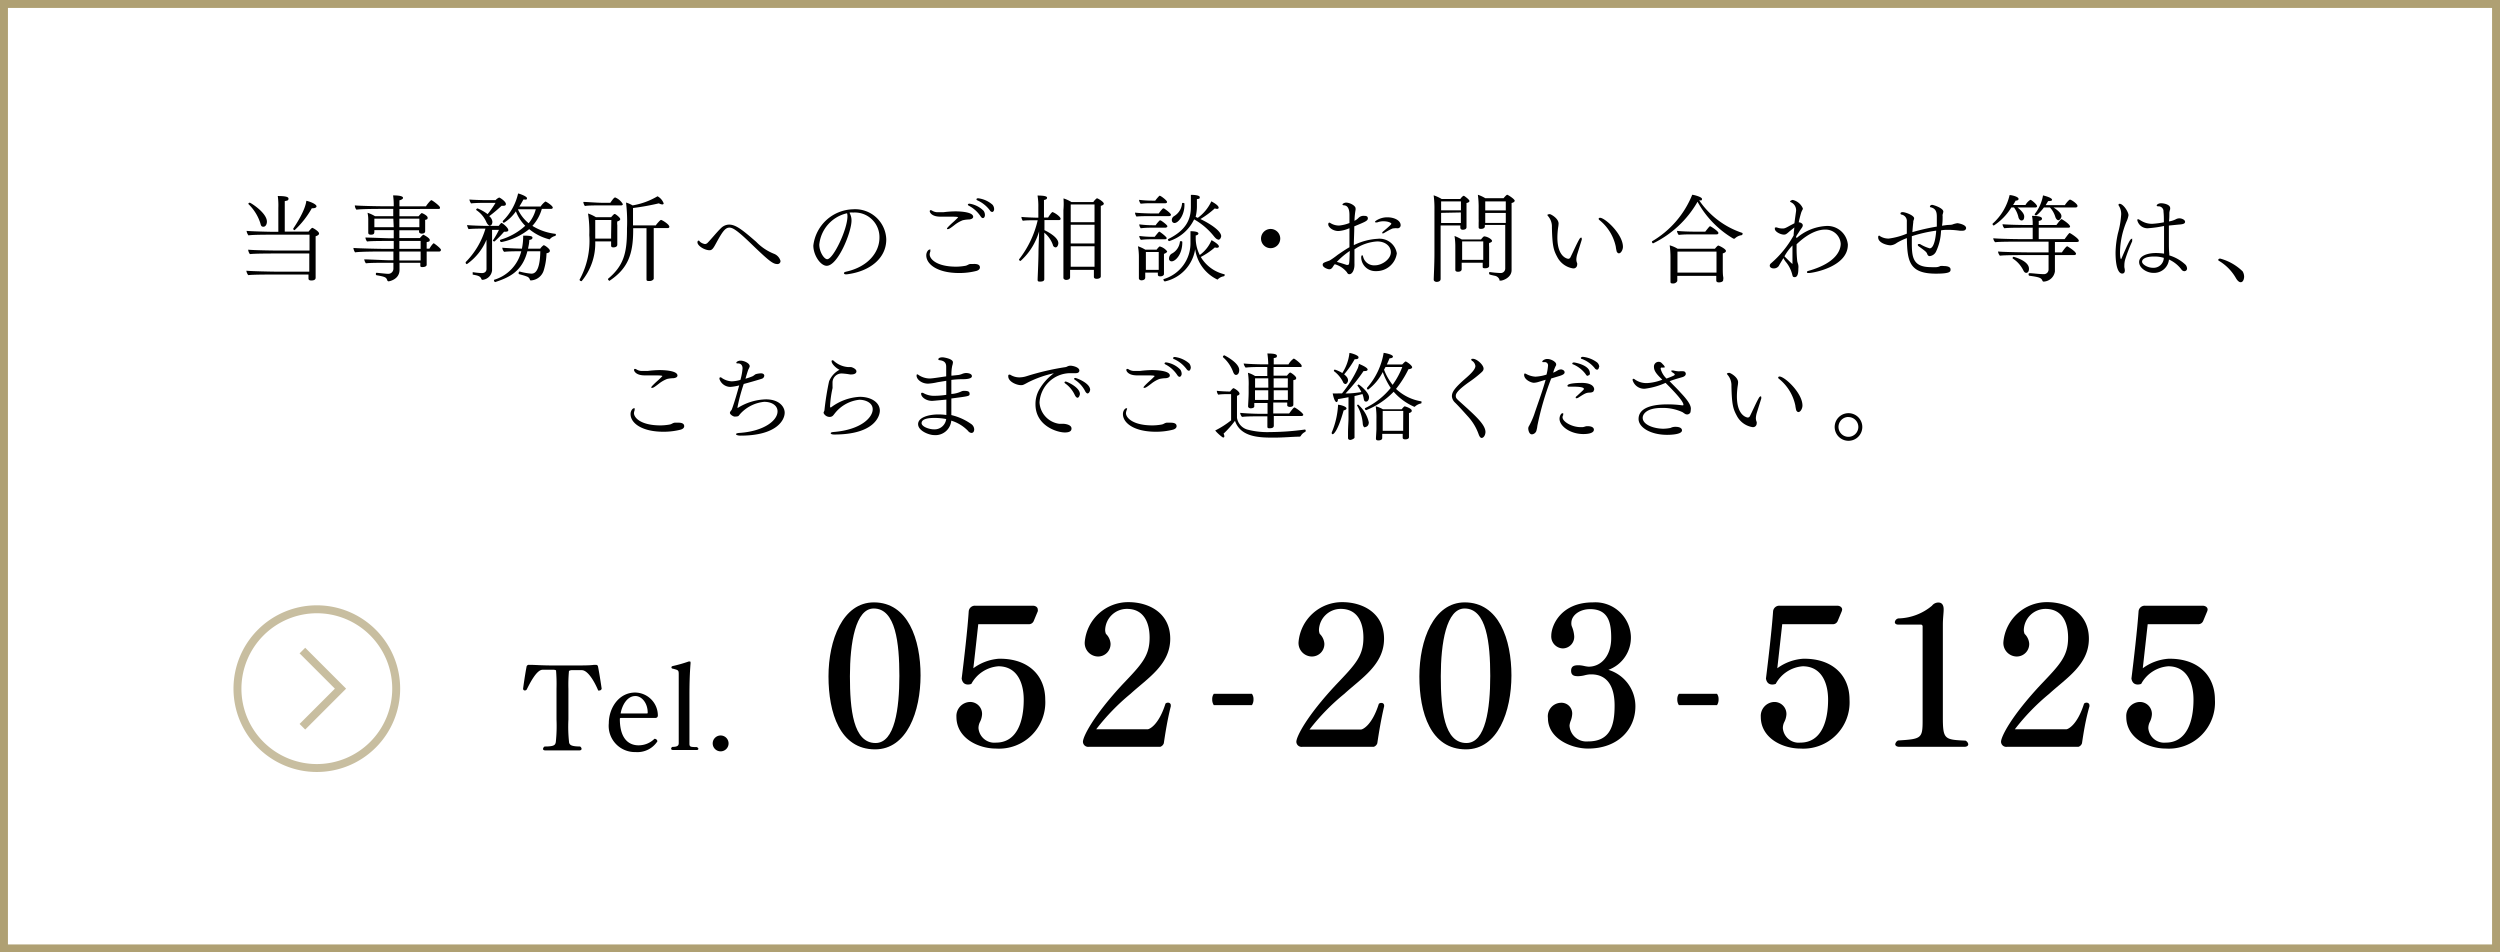
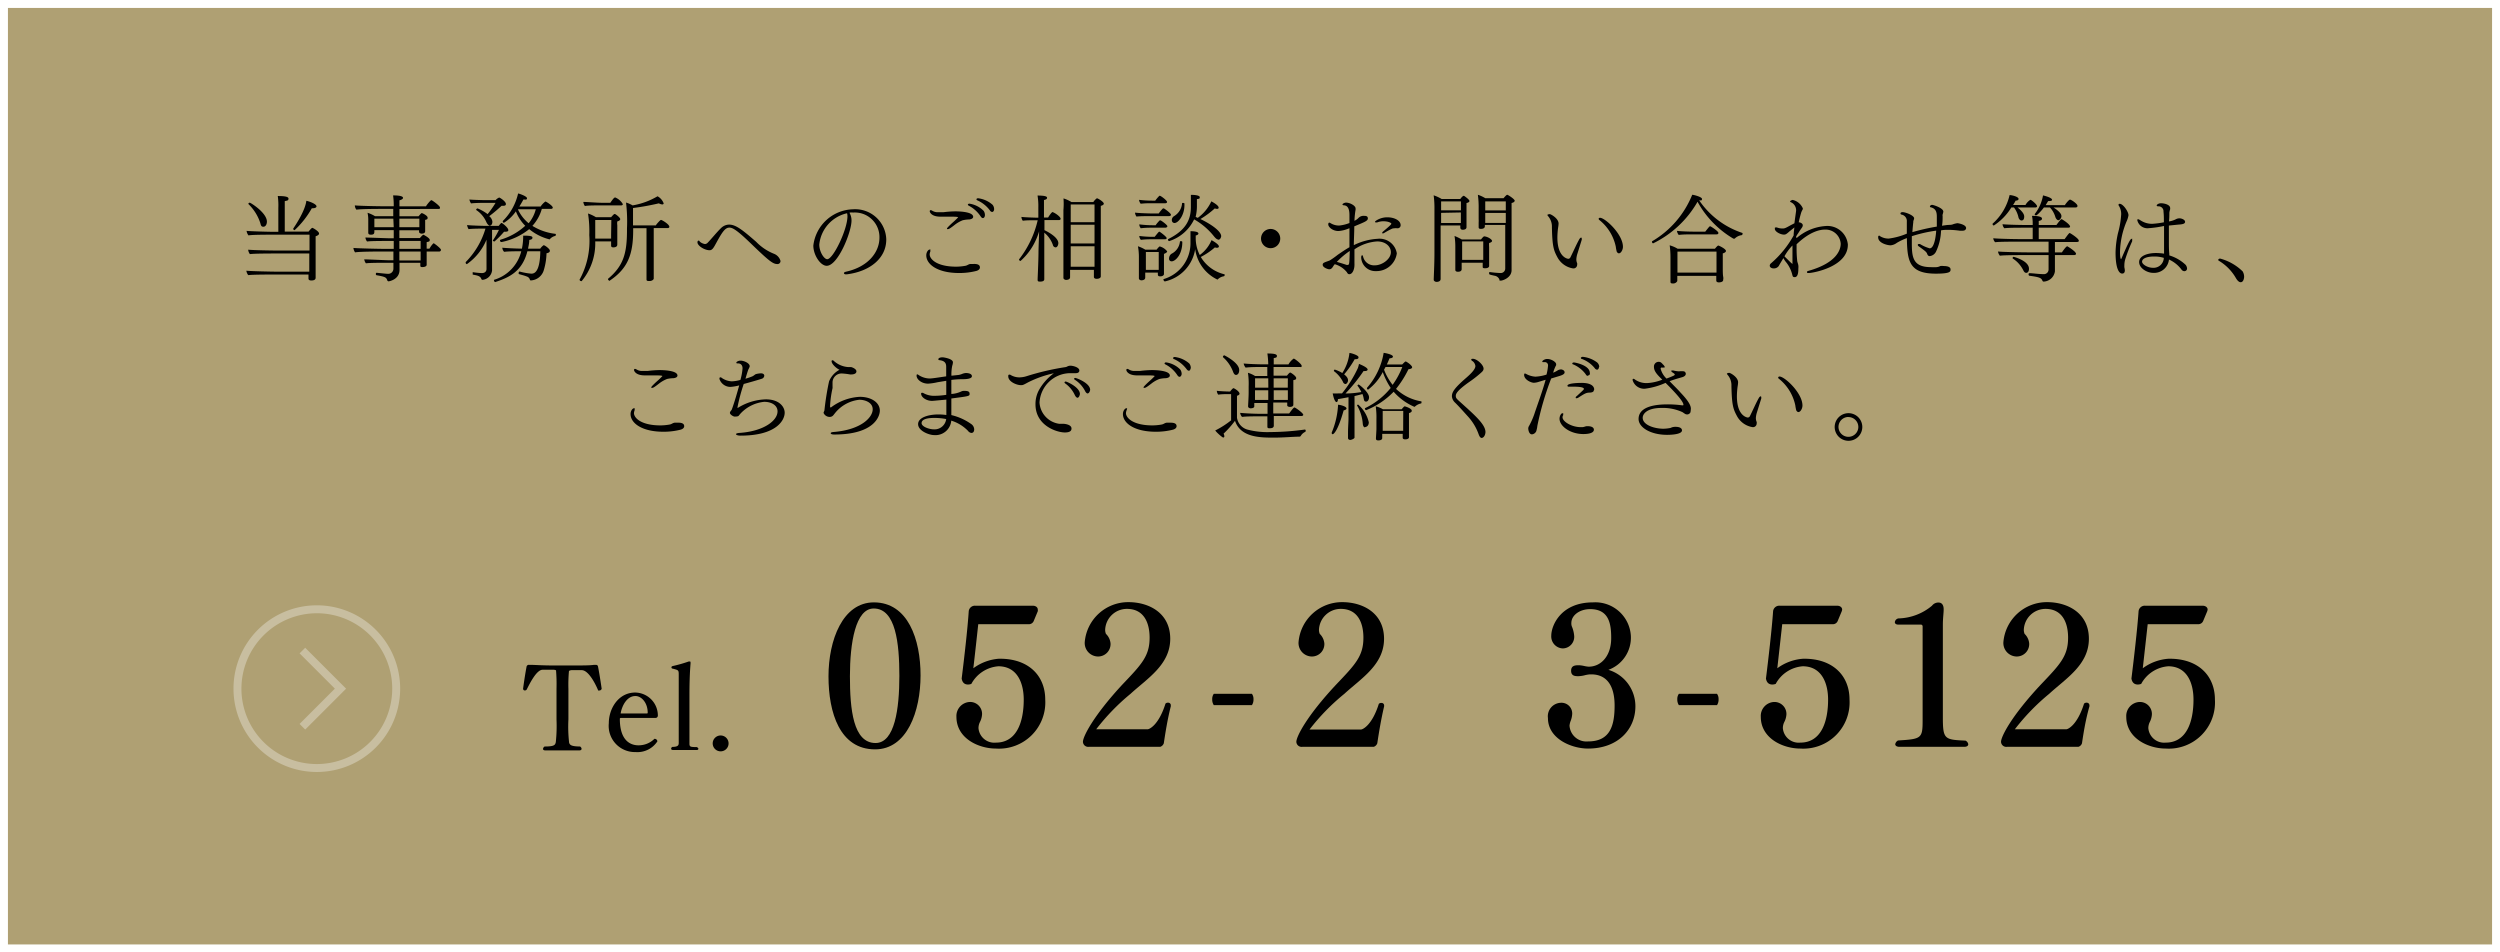
<svg xmlns="http://www.w3.org/2000/svg" viewBox="0 0 315 120">
  <defs>
    <style>.cls-1{fill:#afa073;}.cls-2{fill:#c8bea0;}.cls-3{fill:none;stroke:#c8bea0;stroke-miterlimit:10;}</style>
  </defs>
  <g id="レイヤー_2" data-name="レイヤー 2">
    <g id="text">
-       <path class="cls-1" d="M314,1V119H1V1H314m1-1H0V120H315V0Z" />
+       <path class="cls-1" d="M314,1V119H1V1H314m1-1H0V120V0Z" />
      <path d="M40.2,29.42c0,.12-.09.24-.43.35v3.07c0,.3,0,1.95,0,2.16v0c0,.13-.07.34-.53.34-.23,0-.37-.06-.37-.25v0c0-.13,0-.31,0-.5H34.76c-.68,0-3,0-3.48.08a1.17,1.17,0,0,1-.24-.56c.51.06,3.16.12,3.93.12h4c0-.47,0-1,0-1.21V31.94H34.88c-.68,0-2.91,0-3.39.08a1.07,1.07,0,0,1-.22-.56c.63.07,3.09.11,3.87.11H39v-2H34.31c-.62,0-2.55,0-3,.09a1.16,1.16,0,0,1-.24-.57c.54.06,2.9.12,3.44.12h.56v-3A8.73,8.73,0,0,0,35,24.7c.76,0,1.35.06,1.35.32s-.15.25-.47.32v3.84h3c.28-.35.41-.47.48-.47S40.2,29.15,40.2,29.42Zm-6.57-1.49c0,.36-.19.64-.44.64s-.31-.13-.39-.46a5.84,5.84,0,0,0-1.51-2.41.08.08,0,0,1,0,0,.18.18,0,0,1,.18-.16C31.51,25.5,33.63,26.79,33.63,27.93ZM39.88,26c0,.13-.16.24-.49.24h-.1A11.37,11.37,0,0,1,37.12,29a.18.18,0,0,1-.17-.15.07.07,0,0,1,0-.05c1.5-2.24,1.62-3.26,1.65-3.5C39.05,25.39,39.88,25.72,39.88,26Z" />
      <path d="M55.56,31.48a.21.21,0,0,1-.24.21H53.76c0,.28,0,.84,0,1.24,0,.09,0,.36,0,.45v0s0,.27-.54.27c-.14,0-.26,0-.26-.19h0c0-.11,0-.23,0-.35H50.34c0,.34,0,.66,0,.84V34c0,1.23-1.32,1.45-1.38,1.45a.19.19,0,0,1-.16-.12c-.13-.36-.19-.45-1.35-.65a.12.12,0,0,1-.09-.13c0-.09,0-.18.11-.18h0c.78.08,1.21.13,1.39.13a.65.65,0,0,0,.71-.68v-.71h-.93c-.47,0-2.14,0-2.53.07a.94.94,0,0,1-.21-.5c.4,0,2.73.11,2.93.11h.74V31.69H48.4c-.49,0-3.11,0-3.66.11a1.19,1.19,0,0,1-.21-.56c.59.06,3.33.12,4.17.12h.91v-1h-.84c-.47,0-2.12,0-2.52.07a1,1,0,0,1-.21-.5c.39,0,2.72.09,2.92.09h.65V29H47.17v.18c0,.25-.06.39-.44.39-.18,0-.33-.05-.33-.25v0s0-.12,0-.26,0-.53,0-.66v-.59a4.19,4.19,0,0,0-.09-1,4.23,4.23,0,0,1,.94.43h2.3v-.92H48.15c-.32,0-2.66,0-3.24.1a.89.89,0,0,1-.2-.54c.56.06,2.8.11,3.74.11h1.16a9.1,9.1,0,0,0-.08-1.37c1.1,0,1.25.19,1.25.31s-.14.23-.45.31V26h3.35c0-.08.56-.78.67-.78s1.09.73,1.09.92-.07.19-.24.19H50.33v.92h2.41c.26-.31.35-.4.41-.4s.73.31.73.57-.1.21-.31.29a1.07,1.07,0,0,0,0,.18v.65c0,.17,0,.35,0,.42s0,.17,0,.19h0c0,.24-.3.29-.43.29s-.34-.07-.34-.23h0l0-.2H50.32V30H52.9c.31-.36.41-.42.45-.42s.8.41.8.64-.09.21-.39.29v.82h.35c.28-.48.5-.68.54-.68S55.56,31.29,55.56,31.48Zm-6-3.93H47.17c0,.2,0,.47,0,.47s0,.41,0,.61h2.44Zm3.23,0H50.32v1.08h2.52V27.55ZM53,30.36H50.32v1H53Zm0,1.33H50.32v.45c0,.17,0,.41,0,.68H53c0-.28,0-.58,0-.81Z" />
      <path d="M64.05,29c0,.15-.17.2-.39.2l-.15,0a11.71,11.71,0,0,1-1.21,1.23h0c-.07,0-.2-.06-.2-.13s0,0,0,0a10.38,10.38,0,0,0,.77-1.34H62V33c0,.2,0,.68,0,1.09v0a1.34,1.34,0,0,1-1.19,1.17.16.16,0,0,1-.16-.11c-.13-.36-.43-.43-1.09-.55,0,0,0-.08,0-.17s0-.15,0-.14a9.56,9.56,0,0,0,1.15.12c.35,0,.59-.18.59-.53s0-2.4,0-3.68a7.06,7.06,0,0,1-2.47,3.08.17.17,0,0,1-.15-.17.14.14,0,0,1,0-.09,10,10,0,0,0,2.49-4.22h-.06c-.17,0-1.55,0-2.07.07a1.54,1.54,0,0,1-.19-.51c.56.06,2,.1,2.26.1h1.73c.09-.12.28-.37.36-.37S64.05,28.68,64.05,29Zm-.31-3.26c0,.12-.12.19-.32.19l-.22,0a19.31,19.31,0,0,1-1.56,1.31,1,1,0,0,1,.4.69c0,.49-.32.51-.36.51s-.26-.14-.4-.46A3.47,3.47,0,0,0,60,26.46a.06.06,0,0,1,0-.05.21.21,0,0,1,.18-.15,5.82,5.82,0,0,1,1.26.72,12.26,12.26,0,0,0,1-1.42H61.18c-.19,0-1.32,0-1.83.07a1.55,1.55,0,0,1-.21-.49c.57.05,1.85.08,2,.08h1.3a1.34,1.34,0,0,1,.45-.33C63,24.89,63.74,25.39,63.74,25.69Zm5.54,5.88c0,.12-.12.24-.42.29A7.91,7.91,0,0,1,68.53,34a1.79,1.79,0,0,1-1.59,1.33c-.12,0-.16,0-.18-.12a.58.58,0,0,0-.36-.36c-.25-.11-.69-.22-1-.31,0,0-.06-.06-.06-.12s.06-.21.12-.21h0a8.29,8.29,0,0,0,1.46.27c.3,0,1.11,0,1.16-2.82H66.45c-.66,2.58-2.33,3.31-4.05,3.88h0c-.08,0-.16-.13-.16-.22s0,0,0-.06a5,5,0,0,0,3.44-3.6c-.58,0-1.58,0-2.16.07a.83.83,0,0,1-.23-.52v0c.46.05,1.69.11,2.47.12a7.51,7.51,0,0,0,.16-1.64c1,0,1.17.09,1.17.26s-.13.24-.4.28c0,.39-.09.76-.16,1.1h1.54a1.68,1.68,0,0,1,.42-.43C68.61,30.86,69.28,31.36,69.28,31.57Zm0-1.47a.11.11,0,0,1-.09,0h0a6.52,6.52,0,0,1-2.51-1.28,8.13,8.13,0,0,1-3.44,1.62A.19.19,0,0,1,63,30.3a.1.1,0,0,1,.07-.1,7.91,7.91,0,0,0,3.11-1.75A5.28,5.28,0,0,1,65,26.63a5.06,5.06,0,0,1-1.5,1.44.17.17,0,0,1-.15-.16.07.07,0,0,1,0-.06,7.08,7.08,0,0,0,1.93-3.47c.12,0,1.12.35,1.12.59s-.16.17-.45.17h0c-.16.3-.33.59-.51.88h2.68a2.4,2.4,0,0,1,.6-.63c.09,0,.93.53.93.77,0,.08-.07.16-.24.16H68.27a5.27,5.27,0,0,1-1.19,2.14,7,7,0,0,0,2.88,1,.09.09,0,0,1,.08.1.21.21,0,0,1-.08.17A1.24,1.24,0,0,0,69.31,30.1Zm-4-3.78,0,.06a4.89,4.89,0,0,0,1.33,1.7,4.52,4.52,0,0,0,.9-1.76Z" />
      <path d="M78.15,27.61c0,.12-.12.22-.37.29a1.63,1.63,0,0,0,0,.48c0,.07,0,1.51,0,1.59s0,.64,0,.79v.06c0,.28-.28.35-.49.35S77,31.1,77,30.93s0-.31,0-.43v-.08H75a7.44,7.44,0,0,1-1.71,5,.08.08,0,0,1-.07,0,.23.23,0,0,1-.2-.17,0,0,0,0,1,0,0,10.15,10.15,0,0,0,1.23-5.63,14.5,14.5,0,0,0-.16-2.72,4.76,4.76,0,0,1,1,.47H77c.36-.41.39-.41.47-.41S78.15,27.41,78.15,27.61Zm.33-1.89c0,.09-.09.16-.21.16h-2.7c-.47,0-1.55,0-1.87.08a1,1,0,0,1-.2-.52c.35,0,1.75.11,2.32.11H76.9c.37-.53.49-.67.62-.67A2,2,0,0,1,78.48,25.72Zm-1.45,2H75c0,.64,0,1.64,0,1.84v.5H77c0-.2,0-.42,0-.48Zm7.31.85c0,.1-.08.17-.23.17H82.37v3.6c0,.37,0,1.74,0,2.24,0,.22,0,.41,0,.52s-.19.31-.54.31-.37-.06-.37-.24h0c0-.11,0-.29,0-.57,0-.48,0-2,0-2.32V28.75H79.78V29c0,3-.64,4.83-3,6.39,0,0,0,0,0,0s-.17-.12-.17-.2,0,0,0-.06C78.57,33.49,79,31.9,79,29V28.8a20.14,20.14,0,0,0-.12-3.28,3.86,3.86,0,0,1,.83.36,9.2,9.2,0,0,0,3.14-1.15,1.68,1.68,0,0,1,.77.89c0,.08-.06.14-.17.14a1,1,0,0,1-.43-.14,31.19,31.19,0,0,1-3.26.59V28.4h2.88c0-.06.53-.69.65-.69S84.34,28.26,84.34,28.58Z" />
      <path d="M98.34,32.86a.37.37,0,0,1-.4.41c-.56,0-1.07-.41-3.33-2.59-1.85-1.79-2.34-2-2.71-2-.53,0-.9.55-1.69,2-.3.55-.47.85-.8.85-.64,0-1.53-.56-1.53-1,0-.11.05-.21.13-.21s.1,0,.16.12a1.28,1.28,0,0,0,.66.31.5.5,0,0,0,.34-.17c.49-.5,1.09-1.27,1.7-1.86a1.46,1.46,0,0,1,1-.42c.85,0,1.69.68,3.4,2.16a6.4,6.4,0,0,0,2.26,1.52A1.37,1.37,0,0,1,98.34,32.86Z" />
      <path d="M106.67,34.57h-.08c-.15,0-.25-.06-.25-.15s.08-.14.27-.19c2.8-.62,4.2-2.47,4.2-4.28a3.1,3.1,0,0,0-3.29-3.17,3.55,3.55,0,0,0-.46,0l0,.08a1.87,1.87,0,0,1,.23.94c0,1.44-1.71,5.69-3.13,5.69-.77,0-1.68-1.33-1.68-2.55a5.18,5.18,0,0,1,5-4.57,3.92,3.92,0,0,1,4.19,3.79C111.68,32.53,109.62,34.21,106.67,34.57Zm-3.44-3.76c0,.93.61,1.85,1,1.85.75,0,2.55-3.74,2.55-5.41a1.46,1.46,0,0,0-.05-.38A4.5,4.5,0,0,0,103.23,30.81Z" />
      <path d="M123.47,33.7c0,.16-.11.34-.46.44a8.7,8.7,0,0,1-2.16.26c-2.72,0-4.14-1.09-4.14-2.23,0-.4.25-.73.44-.73s.07,0,.07.08a.45.45,0,0,1,0,.18,1,1,0,0,0-.08.35c0,.61.91,1.55,3.33,1.55a6.62,6.62,0,0,0,1.17-.11c.27-.05.36-.19.62-.23l.41,0C123.28,33.24,123.47,33.43,123.47,33.7Zm-.85-6.38c0,.16-.16.29-.48.33a4.29,4.29,0,0,0-.83.1,4,4,0,0,0-1,.57c-.64.5-.76.55-.88.55s-.11,0-.11-.08.54-.59.71-.74a9.08,9.08,0,0,0,.69-.66c0-.07-.33-.09-.86-.09-.37,0-.7,0-1,0l-.36,0c-1.17,0-1.35-.59-1.35-.66s0-.16.13-.16a.41.41,0,0,1,.18.07,1.33,1.33,0,0,0,.76.19c.19,0,.42,0,.64,0a13.25,13.25,0,0,1,1.55-.11C121.35,26.64,122.62,26.78,122.62,27.32Zm1.22.16c-.08,0-.18-.06-.29-.23a4,4,0,0,0-1.48-1.33c-.09-.05-.12-.1-.12-.14s.07-.12.19-.12a3.15,3.15,0,0,1,1.8.91.94.94,0,0,1,.16.56C124.09,27.3,124,27.48,123.84,27.48Zm1.18-.77a.39.39,0,0,1-.3-.21,4,4,0,0,0-1.56-1.25c-.1-.05-.13-.1-.13-.15s.09-.12.21-.12a3.36,3.36,0,0,1,1.82.82.88.88,0,0,1,.2.56C125.26,26.53,125.16,26.71,125,26.71Z" />
      <path d="M133.64,27.57c0,.09-.08.16-.21.16H131.6V29s1.75.79,1.75,1.64c0,.17-.1.53-.35.53a.38.38,0,0,1-.34-.32,3.47,3.47,0,0,0-1.08-1.53v2.47c0,.61,0,2.18,0,2.77,0,.31,0,.58,0,.62,0,.26-.29.3-.5.3s-.34,0-.34-.22v0c0-.24.1-2.16.11-3.42,0-.56.06-1.86.08-2.7a7.86,7.86,0,0,1-.48,1.25,7.78,7.78,0,0,1-1.86,2.49c-.06,0-.19-.08-.19-.15s0,0,0-.05a12.6,12.6,0,0,0,2.35-4.93h-.22c-.36,0-1.38,0-1.65.07a.84.84,0,0,1-.18-.49c.33.05,1.73.1,2.13.1h0V26.15a8.21,8.21,0,0,0-.1-1.51c1,0,1.2.13,1.2.28s-.13.23-.39.28c0,.07,0,1,0,2.21h.52c.16-.27.46-.69.56-.69h0C133,26.85,133.64,27.33,133.64,27.57Zm5.44-1.91c0,.09-.08.2-.38.28,0,.22,0,6.49,0,6.49,0,.16,0,1.67,0,1.9s0,.45,0,.49c0,.23-.28.31-.52.31s-.35-.1-.35-.25,0-.42,0-.61V34h-3v.49c0,.16,0,.4,0,.44,0,.34-.46.34-.52.34s-.32-.07-.32-.26v-.05l0-.56c0-.34,0-1.64,0-1.92v-6A9.21,9.21,0,0,0,134,25a4,4,0,0,1,1,.46h2.76a1.71,1.71,0,0,1,.45-.48C138.37,25,139.08,25.44,139.08,25.66Zm-1.17.1h-3V28h3Zm0,2.56h-3v2.36h3Zm0,2.71h-3v1.58l0,1h3c0-.45,0-1,0-1.1Z" />
      <path d="M147.54,27.06c0,.11-.1.17-.24.17H145c-.42,0-1.41,0-1.8.06a1,1,0,0,1-.19-.5c.41.06,1.73.11,2.31.11H146a4.19,4.19,0,0,1,.53-.64s0,0,.06,0h.06C146.79,26.33,147.54,26.87,147.54,27.06Zm-.49-1.61c0,.1-.11.16-.23.16H145a10.5,10.5,0,0,0-1.27.06.9.9,0,0,1-.21-.49,13.26,13.26,0,0,0,1.67.1h.37a5.18,5.18,0,0,1,.52-.61.11.11,0,0,1,.06,0C146.24,24.65,147.05,25.25,147.05,25.45Zm0,6.24c0,.09-.11.19-.39.3,0,.14,0,.3,0,.44s0,1.26,0,1.31,0,.37,0,.48,0,.27,0,.3c0,.19-.22.3-.47.3s-.3-.1-.3-.24,0-.12,0-.23h-1.59v.28c0,.06,0,.3,0,.34,0,.34-.41.35-.5.35s-.3-.07-.3-.26V35s0-.2,0-.42c0-.42,0-.77,0-1.09V32.43a7.46,7.46,0,0,0-.12-1.4,4.43,4.43,0,0,1,.93.43h1.42c.13-.17.33-.41.4-.41A1.8,1.8,0,0,1,147.08,31.69Zm0-3.14c0,.09-.11.14-.23.14H145a10.41,10.41,0,0,0-1.26.07.79.79,0,0,1-.19-.49,13.08,13.08,0,0,0,1.67.11h.39a4.46,4.46,0,0,1,.51-.61.07.07,0,0,1,.06,0h.06C146.39,27.84,147.11,28.35,147.11,28.55ZM147,30c0,.1-.1.15-.22.15H145a10.24,10.24,0,0,0-1.25.07.82.82,0,0,1-.2-.49,13.25,13.25,0,0,0,1.68.11h.26c.47-.59.53-.65.59-.65S147,29.83,147,30Zm-1,1.75h-1.62V34H146c0-.1,0-.27,0-.43Zm8.32,2.87c0,.08-.06.18-.11.19a1.39,1.39,0,0,0-.73.35.11.11,0,0,1-.1.06,5,5,0,0,1-2.79-3.83,4.94,4.94,0,0,1-3.81,4.07c-.09,0-.18-.13-.18-.22a.07.07,0,0,1,0-.07A4.71,4.71,0,0,0,150,30.54c0-.77,0-1.09,0-1.41.1,0,1,0,1,.29,0,.1-.11.21-.34.25V30a4.68,4.68,0,0,0,.51,2.13,4.38,4.38,0,0,0,1.48-1.87c.12.06.93.51.93.79,0,.1-.09.17-.24.17a.66.66,0,0,1-.26-.05,9.18,9.18,0,0,1-1.78,1.21,4.71,4.71,0,0,0,2.94,2.17A.1.1,0,0,1,154.32,34.65Zm-.82-4.44c-.19,0-.39-.21-.65-.54a8.59,8.59,0,0,0-2.39-2,5.25,5.25,0,0,1-3.14,2.74c-.09,0-.15-.1-.15-.19a.07.07,0,0,1,.05-.08c2.15-1.08,2.82-2.37,2.83-4,0-.19,0-.66,0-.85s0-.47,0-.71c.53,0,1.12.07,1.12.3s-.12.19-.36.24c0,.27,0,.67,0,1a5.82,5.82,0,0,1-.16,1.24l.27.12a5.35,5.35,0,0,0,1.71-2.08c.81.44.92.68.92.79s-.07.16-.22.16a1.11,1.11,0,0,1-.27-.06,11,11,0,0,1-1.81,1.34c1,.47,2.62,1.44,2.62,2.17C153.79,30.21,153.53,30.21,153.5,30.21Zm-4.53.36c0,1.53-.87,2.39-1.34,2.39a.32.32,0,0,1-.33-.36.73.73,0,0,1,.3-.59,1.93,1.93,0,0,0,1.07-1.52c0-.06.05-.07.11-.07s.19,0,.19.1Zm.27-4.7c0,1.28-.77,2.26-1.26,2.26,0,0-.33,0-.33-.39a.57.57,0,0,1,.29-.48,2.07,2.07,0,0,0,1-1.59c0-.06,0-.07.1-.07s.2,0,.2.1Z" />
      <path d="M160.1,31.27a1.21,1.21,0,1,1,1.21-1.21A1.21,1.21,0,0,1,160.1,31.27Z" />
      <path d="M173.35,34.16a1.78,1.78,0,0,1-1.84-1.72c0-.15.05-.28.12-.28s.08.06.13.21a1.42,1.42,0,0,0,1.49,1.06c.88,0,2-.77,2-1.65,0-.72-.66-1.36-1.72-1.36a5.68,5.68,0,0,0-2.87,1v1.26c0,.15,0,.33,0,.49a2.26,2.26,0,0,1,0,.26c0,.41-.2,1.12-.65,1.12-.14,0-.22-.09-.31-.26a3.05,3.05,0,0,0-1.52-1,2.06,2.06,0,0,0-.19.25c-.19.34-.35.39-.51.39s-.82-.22-.82-.56a.27.27,0,0,1,.15-.26c.18-.11.58-.22.75-.3a11.14,11.14,0,0,0,1-.71c.44-.3.91-.63,1.47-.95,0-.77,0-1.58,0-2.4a4.08,4.08,0,0,1-1.38.36c-.74,0-1.29-.5-1.29-.84,0-.15.06-.21.12-.21a.11.11,0,0,1,.08,0,2.07,2.07,0,0,0,1.17.36,4.82,4.82,0,0,0,1.3-.32v-1c0-1-.35-1.2-.68-1.23-.13,0-.2-.06-.2-.12s.24-.22.45-.22c.5,0,1.2.39,1.2.72a.68.68,0,0,1,0,.19,10.92,10.92,0,0,0-.14,1.38,1.7,1.7,0,0,0,.5-.35.88.88,0,0,1,.74-.27c.15,0,.45,0,.45.32s-.42.46-1.71,1c0,.8-.05,1.58-.06,2.37a7.68,7.68,0,0,1,3-.8A2.2,2.2,0,0,1,176,31.92,2.59,2.59,0,0,1,173.35,34.16ZM168.44,33c.39.1.94.28,1.24.38h.11c.23,0,.23-.09.28-1.76A9.83,9.83,0,0,0,168.44,33Zm7.72-4.24-.17,0a.49.49,0,0,0-.21,0,1.35,1.35,0,0,0-.37.05,10.78,10.78,0,0,0-1,.54.38.38,0,0,1-.17.06c-.06,0-.08,0-.08-.07a.22.22,0,0,1,.09-.15c.71-.6,1.06-.91,1.06-1s-.36-.31-1-.31a2.13,2.13,0,0,0-.77.14.37.37,0,0,1-.16,0c-.08,0-.13,0-.13-.08s.65-.56,1.54-.56,1.69.39,1.69,1A.38.38,0,0,1,176.16,28.76Z" />
      <path d="M185.15,25.32c0,.1-.08.2-.37.26,0,.1,0,1.19,0,1.19,0,.19,0,.94,0,1.36,0,.15,0,.42,0,.49v0c0,.28-.3.33-.48.33s-.3-.11-.3-.28,0-.18,0-.26h-2.48v4c0,.7,0,1.75,0,2.31,0,.11,0,.32,0,.42,0,.34-.37.38-.52.38s-.35-.12-.35-.26v-.05c0-.24.09-1.94.09-3.26V26.39a12.05,12.05,0,0,0-.1-1.78,4.81,4.81,0,0,1,1,.46H184c.29-.4.42-.4.45-.4S185.15,25.14,185.15,25.32Zm-3.57.06V26.5h2.5c0-.4,0-.87,0-1.12Zm0,1.44V28.1h2.49c0-.25,0-.77,0-1v-.33ZM188,30.36c0,.09-.11.19-.37.26a2.76,2.76,0,0,0,0,.48c0,.12,0,1.07,0,1.15s0,.71,0,1c0,.09,0,.24,0,.31v0c-.05.14-.19.24-.51.24s-.3-.09-.3-.25,0-.36,0-.45v0h-2.65c0,.17,0,.3,0,.43s0,.28,0,.36,0,.35-.47.35c-.23,0-.33-.1-.33-.23v0c0-.13,0-.37,0-.49s0-.56,0-1.16v-1.2a8.74,8.74,0,0,0-.1-1.43,6.86,6.86,0,0,1,.91.44h2.43s.29-.39.4-.39h0C187.49,29.82,188,30.18,188,30.36Zm-3.77.06v2.32h2.66v-.62l0-1.7Zm6.61-5.11c0,.09-.08.2-.38.27,0,.63,0,6,0,7,0,.29,0,1.08,0,1.46v0c0,.94-1.11,1.32-1.36,1.32s-.15-.06-.18-.16a.79.79,0,0,0-.62-.46c-.66-.15-.67-.15-.67-.29s0-.17.1-.17h0a12.12,12.12,0,0,0,1.3.12.57.57,0,0,0,.63-.59c0-1.68,0-3.5,0-5.47h-2.57c0,.06,0,.11,0,.17v0c0,.06,0,.33-.51.33-.21,0-.27-.08-.27-.2v-.06c0-.17,0-.42,0-.53a3.68,3.68,0,0,0,0-.46c0-.09,0-1.24,0-1.33a11.28,11.28,0,0,0-.1-1.72,4.3,4.3,0,0,1,.93.43h2.31c.16-.19.38-.43.46-.43S190.86,25.08,190.86,25.31Zm-3.7.07,0,1.13h2.59V25.38Zm0,1.45v1.26h2.59V26.83Z" />
      <path d="M198.76,31.94a2.77,2.77,0,0,0-.14.72v.05a1.14,1.14,0,0,0,.1.45.54.54,0,0,1,0,.22.46.46,0,0,1-.51.44,2.71,2.71,0,0,1-2-1.45c-.46-.85-.62-1.39-.67-3.74a2,2,0,0,0-.46-1.37c-.07-.08-.11-.14-.11-.18s.17-.1.3-.1,1.11.53,1.11,1.19a3.24,3.24,0,0,1-.05.46,9.73,9.73,0,0,0-.1,1.3c0,2.56,1.35,2.68,1.37,2.68a.31.31,0,0,0,.28-.2c.31-.61.76-1.65,1.12-2.28.08-.12.15-.19.22-.19s.08.06.08.14a.59.59,0,0,1,0,.13Zm5.73-.84c0,.36-.24.82-.51.82-.09,0-.18-.06-.27-.21a4.75,4.75,0,0,1-.12-.63,5.82,5.82,0,0,0-2.06-3.35.21.21,0,0,1-.1-.16c0-.07.08-.13.17-.13C202.24,27.44,204.49,29.51,204.49,31.1Z" />
      <path d="M219.57,29.45a.21.21,0,0,1-.11.18,1.49,1.49,0,0,0-.89.44.13.13,0,0,1-.08,0h-.08a12.19,12.19,0,0,1-4.52-4.65,13,13,0,0,1-5.59,5.24c-.08,0-.15-.1-.15-.18s0-.06,0-.07a12,12,0,0,0,5.07-5.87c.18,0,1.23.27,1.23.52s-.11.18-.35.19a10.58,10.58,0,0,0,5.38,4.08A.11.11,0,0,1,219.57,29.45Zm-2.1,2.17c0,.1-.1.22-.4.31,0,.12,0,1.92,0,1.92,0,.19,0,.75.05,1s0,.36,0,.43c0,.27-.43.3-.53.3-.25,0-.34-.1-.34-.25s0-.42,0-.57v0h-4.91V35c0,.09,0,.33,0,.39s-.18.33-.51.33-.35-.07-.35-.26v0c0-.05,0-.27,0-.48,0-.39,0-.85,0-1.15V32.44a10.83,10.83,0,0,0-.1-1.53,4,4,0,0,1,1,.43h4.7c.22-.26.35-.4.43-.4S217.47,31.36,217.47,31.62Zm-.95-2.27c0,.1-.07.18-.22.18h-2.93c-.54,0-1.3,0-1.85.07a.94.94,0,0,1-.22-.51c.57.07,1.66.1,2.39.1h1.17c.5-.63.54-.68.62-.68S216.52,29.13,216.52,29.35Zm-5.16,2.35v2.65h4.92V31.7Z" />
      <path d="M227.92,34.4c-.16,0-.24,0-.24-.11s.07-.13.25-.18c3.49-1,4-2.64,4-3.4a1.91,1.91,0,0,0-2-1.78c-.52,0-1.83.18-3.56,1.85,0,.18,0,.34,0,.52a14.19,14.19,0,0,0,.07,1.47c0,.24.12.43.15.67s0,.34,0,.48c0,.71-.18,1-.45,1s-.26-.11-.34-.41a4.06,4.06,0,0,0-.84-1.58,2.66,2.66,0,0,1-.25-.41c-.24.4-.47.78-.59,1a.76.76,0,0,1-.64.3c-.34,0-.49-.2-.49-.33a.38.38,0,0,1,.13-.29A12.72,12.72,0,0,0,226,29.66c0-.31.05-.63.09-1l-.6.48c-.43.39-.51.42-.73.42-.39,0-1.13-.35-1.13-.73,0,0,0-.07,0-.1s0-.06.08-.07h.05a.28.28,0,0,1,.13,0,1.91,1.91,0,0,0,.69.13c.24,0,.32,0,1-.39l.52-.27c0-.11.21-1.52.21-1.6a1.11,1.11,0,0,0-.68-1.06s-.08-.05-.08-.1.24-.18.33-.18a1.84,1.84,0,0,1,1.28,1.07.39.39,0,0,1-.06.2,1.82,1.82,0,0,0-.16.36c-.12.41-.22.8-.3,1.19.21,0,.51.15.51.37s-.13.32-.41.74c-.1.18-.24.36-.37.58s0,.2,0,.3a6.22,6.22,0,0,1,3.64-1.52,2.59,2.59,0,0,1,2.82,2.32C232.87,33.62,228.42,34.4,227.92,34.4Zm-3.06-2.14,0,.06s0,0,0,0,.36.35.53.52c.37.37.42.39.46.39s0,0,0-.13c0-.66,0-1.38,0-2.17A6.6,6.6,0,0,0,224.86,32.26Z" />
      <path d="M247.73,28.74s0,.33-.44.33l-.35,0a11.52,11.52,0,0,0-1.37-.11c-.36,0-.71,0-1,.07a6.63,6.63,0,0,1-.64,2.69,1,1,0,0,1-.79.55c-.12,0-.24-.06-.32-.29s-.25-.36-1.07-.95a.22.22,0,0,1-.11-.18.1.1,0,0,1,.11-.1.41.41,0,0,1,.17,0,4.89,4.89,0,0,0,1.22.54c.67,0,.81-2,.82-2.23a18,18,0,0,0-3.07.7c0,.12,0,.23,0,.33v.47c0,1.83.11,3.1,2.41,3.1a5.58,5.58,0,0,0,.72,0,1.25,1.25,0,0,0,.46-.14,1.4,1.4,0,0,1,.4,0c.63,0,.89.17.89.43s0,.53-1.84.53c-3.27,0-3.61-1.47-3.66-4.29V30a7.52,7.52,0,0,0-1.27.6,1.51,1.51,0,0,1-.78.31c-.45,0-1.57-.3-1.57-1,0-.11,0-.21.12-.21s.07,0,.12.06a2,2,0,0,0,1.09.3,8.77,8.77,0,0,0,2.28-.62c0-.61,0-1.19,0-1.51a.82.82,0,0,0-.67-.89.15.15,0,0,1-.13-.14c0-.14.16-.17.28-.17.35,0,1.44.41,1.44.78a1.15,1.15,0,0,1-.1.33.19.19,0,0,0,0,.1c-.05.43-.09.88-.12,1.31a27.47,27.47,0,0,1,3.08-.7c0-.41,0-.84,0-1.26,0-.62-.16-1-.72-1.16-.11,0-.15-.07-.15-.13s.13-.19.27-.19,1.42.39,1.42.86a2.06,2.06,0,0,1-.09.36.52.52,0,0,0,0,.21c0,.39,0,.8-.08,1.2l.5-.07c.41-.06.65,0,.91-.12a3,3,0,0,1,.54-.13C246.87,28.15,247.73,28.32,247.73,28.74Z" />
      <path d="M256.67,26c0,.08-.08.14-.24.14h-2.22c.12.1.84.65.84,1.13s-.22.51-.36.51-.32-.18-.37-.42a3.18,3.18,0,0,0-.56-1.22h-.33a7.22,7.22,0,0,1-2.2,2.27.16.16,0,0,1-.16-.15.1.1,0,0,1,0-.08,6.89,6.89,0,0,0,2.14-3.6c.28,0,1.13.2,1.13.49,0,.11-.13.21-.37.21h0c-.08.16-.19.34-.32.55h1.56a1.79,1.79,0,0,1,.61-.65l.06,0C256.18,25.36,256.67,25.8,256.67,26Zm5.26,4.36c0,.09-.11.13-.26.13h-2.75V31.8h.88c.48-.71.63-.77.67-.77s1.11.66,1.11.95c0,.1-.11.16-.27.16h-2.39v.8c0,.38,0,1,0,1.25v0a1.5,1.5,0,0,1-1.39,1.29.17.17,0,0,1-.18-.1c-.14-.35-.32-.46-1.68-.64,0,0-.07-.07-.07-.13s0-.19.1-.19h0c.4,0,1.2.12,1.75.12a.59.59,0,0,0,.67-.59V32.14h-2.87c-.64,0-2.77,0-3.26.08a1,1,0,0,1-.24-.53c.53.06,2.94.11,3.89.11h2.48V30.45h-3.84c-.73,0-2.4,0-2.89.07a.84.84,0,0,1-.24-.5c.53.06,2.42.11,3.53.11h1.44V28.69h-1.24c-.6,0-1.83,0-2.33.07a.83.83,0,0,1-.23-.51c.52.06,2.11.1,2.95.1h.85v-.26a4.25,4.25,0,0,0-.09-.89c1,0,1.26.17,1.26.34s-.12.24-.41.3c0,.06,0,.26,0,.51h2.23c.45-.62.6-.74.65-.74s1.07.64,1.07.94c0,.09-.1.14-.24.14h-3.71v1.44h3.26c.44-.6.57-.77.64-.77S261.93,30.05,261.93,30.32Zm-6.28,3.54c0,.29-.15.48-.33.48s-.27-.1-.4-.35a3.74,3.74,0,0,0-1.33-1.47l0-.05a.15.15,0,0,1,.13-.15S255.65,32.84,255.65,33.86Zm6.11-7.93c0,.1-.09.17-.24.17h-2.78c.79.52,1,.84,1,1.1s-.24.51-.38.51-.29-.15-.38-.39a3,3,0,0,0-.69-1.22h-.76c-.2.29-.83,1-1,1a.19.19,0,0,1-.17-.15,0,0,0,0,1,0,0,5.25,5.25,0,0,0,1.06-2.37c1.08.27,1.14.48,1.14.56s-.1.15-.36.15h-.13l-.32.52h2.43c0-.06.49-.7.64-.7S261.76,25.68,261.76,25.93Z" />
      <path d="M267.79,32.64a2.64,2.64,0,0,0-.12.78,2.26,2.26,0,0,0,0,.26,3.18,3.18,0,0,1,.06.37c0,.1,0,.42-.34.42s-.83-.5-.83-2.66a11.91,11.91,0,0,1,.3-2.41,11.36,11.36,0,0,0,.41-2.4,1.94,1.94,0,0,0-.33-1.13.14.14,0,0,1,0-.09c0-.08.07-.1.14-.1.44,0,1.11,1,1.11,1.44a3,3,0,0,1-.25.8,10.44,10.44,0,0,0-.82,3.88c0,.58.08.85.13.85s0,0,.07-.11c.95-2.22,1.13-2.45,1.28-2.45s.05,0,.05.1a.79.79,0,0,1,0,.22A20.58,20.58,0,0,0,267.79,32.64Zm7.42,1.53a.48.48,0,0,1-.36-.23,4.06,4.06,0,0,0-1.56-1.24,1.88,1.88,0,0,1-2,1.68c-.78,0-1.76-.6-1.76-1.36s1-1.14,2.14-1.14a7.32,7.32,0,0,1,1,.08v-.75c0-.53,0-1.16,0-1.9,0-.26,0-.55,0-.84a13.39,13.39,0,0,1-1.92.28,1.31,1.31,0,0,1-1.45-1c0-.08,0-.12.1-.12s.07,0,.38.18a2.58,2.58,0,0,0,1.41.39,11,11,0,0,0,1.46-.19c0-.44,0-.9-.05-1.34a.62.62,0,0,0-.68-.67c-.11,0-.18-.06-.18-.12s.19-.27.56-.27,1.14.17,1.14.6a.76.76,0,0,1,0,.15,2.39,2.39,0,0,0-.1.44c0,.35,0,.72-.05,1.1a2.87,2.87,0,0,0,.86-.27.94.94,0,0,1,.46-.12c.29,0,.71.18.71.44s-.35.32-.85.35l-1.19.12c0,.36,0,.72,0,1.07s0,.67,0,1c0,.52,0,1,.05,1.46v.23a5.14,5.14,0,0,1,2.06,1.19.8.8,0,0,1,.18.49C275.53,34.15,275.28,34.17,275.21,34.17Zm-3.81-1.85c-1,0-1.5.3-1.5.65s.72.77,1.35.77a1.29,1.29,0,0,0,1.39-1.25A4.06,4.06,0,0,0,271.4,32.32Z" />
      <path d="M282.76,34.87c0,.15-.07.69-.44.69-.18,0-.39-.17-.59-.51a6,6,0,0,0-2.15-2.19.12.12,0,0,1-.08-.12c0-.08.11-.16.24-.16a6.45,6.45,0,0,1,2.83,1.61A1.35,1.35,0,0,1,282.76,34.87Z" />
      <path d="M86.21,53.7c0,.16-.11.34-.46.44a8.7,8.7,0,0,1-2.16.26c-2.72,0-4.14-1.09-4.14-2.23,0-.4.25-.73.44-.73s.07,0,.07.08a.45.45,0,0,1,0,.18,1.25,1.25,0,0,0-.08.35c0,.61.91,1.55,3.33,1.55a6.62,6.62,0,0,0,1.17-.11c.27-.05.36-.19.62-.23l.41,0C86,53.24,86.21,53.43,86.21,53.7Zm-.85-6.38c0,.16-.16.29-.48.33a4.29,4.29,0,0,0-.83.1,4,4,0,0,0-1,.57c-.64.5-.76.55-.88.55s-.11,0-.11-.08.54-.59.71-.74a9.08,9.08,0,0,0,.69-.66c0-.07-.33-.09-.86-.09-.37,0-.7,0-1,0l-.36,0c-1.17,0-1.35-.59-1.35-.66s0-.16.13-.16a.41.41,0,0,1,.18.07,1.33,1.33,0,0,0,.76.19c.19,0,.42,0,.64,0a13.25,13.25,0,0,1,1.55-.11C84.09,46.64,85.36,46.78,85.36,47.32Z" />
      <path d="M98.87,52c0,.92-1,2.89-5.57,2.89-.33,0-.56-.09-.56-.18s.16-.15.53-.17c3-.23,4.7-1.55,4.7-2.71,0-.78-.79-1.2-1.67-1.2a4.71,4.71,0,0,0-2.91,1.39c-.1.1-.23.26-.31.36s-.32.11-.51.11-.6-.27-.6-.46.21-.32.25-.47c.34-.92.7-2.2.92-3a5.85,5.85,0,0,1-1.11.19,1.46,1.46,0,0,1-1.38-1c0-.11,0-.21.14-.21a.18.18,0,0,1,.13.06,2.41,2.41,0,0,0,1.28.45,4.64,4.64,0,0,0,1.09-.18,7,7,0,0,0,.27-1.45c0-.41-.22-.63-.57-.63-.15,0-.21,0-.21-.1s.26-.25.52-.25c.46,0,1.16.33,1.16.69v.06a2.14,2.14,0,0,1-.16.35c-.08.19-.3.92-.37,1.18a8.36,8.36,0,0,0,.87-.3c.21-.1.34-.26.47-.29a3,3,0,0,1,.6-.09c.43,0,.43.27.43.3a.44.44,0,0,1-.34.39c-.44.15-1.86.55-2.25.65a22.43,22.43,0,0,0-.8,3s0,0,0,0a.12.12,0,0,0,.08,0,7,7,0,0,1,3.47-1.06C98.19,50.3,98.87,51.27,98.87,52Z" />
      <path d="M110.86,51.75c0,.59-.57,3-5.76,3-.27,0-.43-.07-.43-.16s.12-.14.38-.16c3.43-.28,4.91-1.82,4.91-2.86,0-.84-.93-1.2-1.68-1.2a4.53,4.53,0,0,0-3,1.6c-.09.1-.19.25-.3.37a.56.56,0,0,1-.41.19.83.83,0,0,1-.8-.5c0-.11.1-.24.11-.34a34.57,34.57,0,0,1,.58-3.63,2.86,2.86,0,0,1,1.32-1.47c-.41-.18-1-.73-1-1.08a.11.11,0,0,1,.11-.12.31.31,0,0,1,.2.11,3,3,0,0,0,1.76.75h.36c.11,0,.7.22.7.54s-.4.39-.62.39h-.18a8.94,8.94,0,0,0-1-.12,1.14,1.14,0,0,0-1.21,1.08v.06c0,.15,0,.33,0,.49a1.3,1.3,0,0,1,0,.22,13.22,13.22,0,0,0-.31,2.21c0,.2,0,.21.07.21h.05A6.58,6.58,0,0,1,108.34,50C109.73,50,110.86,50.68,110.86,51.75Z" />
      <path d="M122.4,54.55a.6.6,0,0,1-.43-.26A4.94,4.94,0,0,0,119.86,53a2,2,0,0,1-2.18,1.82c-.6,0-2-.52-2-1.38s1.36-1.22,2.56-1.22a7.35,7.35,0,0,1,1,.07V50.35c-1.6.15-1.68.16-1.81.16-.72,0-1.37-.46-1.37-.91a.1.1,0,0,1,.1-.11l.12,0a2.73,2.73,0,0,0,1.56.38,10,10,0,0,0,1.39-.12c0-.54,0-1.14,0-1.77l-1.09.18a7.23,7.23,0,0,1-1.2.18c-.83,0-1.45-.55-1.45-1,0-.09,0-.17.1-.17a.17.17,0,0,1,.12.06,2.59,2.59,0,0,0,1.43.46c.28,0,1-.11,1.46-.18l.62-.09c0-.38,0-.79,0-1.2s-.13-.76-.86-.84a.12.12,0,0,1-.13-.1c0-.26.5-.26.55-.26s1.29.16,1.29.63a1.64,1.64,0,0,1-.09.44,5.33,5.33,0,0,0-.1,1.25l.93-.1a2.24,2.24,0,0,0,.38-.11,1.5,1.5,0,0,1,.51-.13c.27,0,.76.07.76.4s-.69.38-1.19.38h-.15a11.66,11.66,0,0,0-1.25.09c0,.3,0,.6,0,.9s0,.58,0,.87a3.42,3.42,0,0,0,1.24-.31.71.71,0,0,1,.34-.08h.06c.4,0,.66.06.66.36s0,.3-2.3.6V51c0,.4,0,.8,0,1.16v.14a7.15,7.15,0,0,1,2.56,1.17.86.86,0,0,1,.32.63C122.74,54.51,122.5,54.55,122.4,54.55Zm-4.69-1.89c-.92,0-1.59.18-1.59.65s1,.79,1.56.79a1.48,1.48,0,0,0,1.54-1.3A7.65,7.65,0,0,0,117.71,52.66Z" />
      <path d="M136,46.69c0,.18-.14.33-.44.33h-.12l-.64,0a3.91,3.91,0,0,0-3.82,3.7,2.88,2.88,0,0,0,2.49,2.68h.31c.09,0,.15,0,.23,0s1,.07,1,.59c0,.25-.14.5-.84.5-1,0-3.7-.85-3.7-3.55a3.68,3.68,0,0,1,.45-1.81,6.71,6.71,0,0,1,1.87-2.1,13.6,13.6,0,0,0-3.26,1.15c-.63.35-.68.35-.89.35-.55,0-1.6-.44-1.6-1.11,0-.12,0-.21.12-.21a.19.19,0,0,1,.12,0,2.18,2.18,0,0,0,1.17.34,3.18,3.18,0,0,0,.93-.16,32.38,32.38,0,0,1,4.85-1.13.68.68,0,0,0,.24-.08.83.83,0,0,1,.35-.1h0C135.15,46.06,136,46.27,136,46.69Zm-.21,3.43c-.12,0-.26-.11-.39-.4a3.7,3.7,0,0,0-1.19-1.41.24.24,0,0,1-.09-.15s.06-.09.16-.09,1.79.7,1.79,1.59C136,50,135.87,50.12,135.75,50.12Zm1.27-.54c-.11,0-.24-.1-.35-.33a3.67,3.67,0,0,0-1.28-1.4c-.08-.05-.1-.1-.1-.13s.07-.1.17-.1,1.86.63,1.86,1.51C137.32,49.35,137.21,49.58,137,49.58Z" />
      <path d="M148.25,53.7c0,.16-.11.34-.46.44a8.68,8.68,0,0,1-2.15.26c-2.73,0-4.15-1.09-4.15-2.23,0-.4.25-.73.44-.73s.07,0,.07.08a.45.45,0,0,1-.05.18,1.25,1.25,0,0,0-.08.35c0,.61.91,1.55,3.33,1.55a6.62,6.62,0,0,0,1.17-.11c.27-.05.36-.19.62-.23l.41,0C148.06,53.24,148.25,53.43,148.25,53.7Zm-.85-6.38c0,.16-.16.29-.48.33a4.29,4.29,0,0,0-.83.1,3.73,3.73,0,0,0-1,.57c-.65.5-.77.55-.89.55s-.11,0-.11-.08.54-.59.71-.74a9.08,9.08,0,0,0,.69-.66c0-.07-.33-.09-.86-.09-.37,0-.7,0-1,0l-.35,0c-1.18,0-1.36-.59-1.36-.66s0-.16.13-.16a.41.41,0,0,1,.18.07,1.33,1.33,0,0,0,.76.19c.19,0,.42,0,.64,0a13.25,13.25,0,0,1,1.55-.11C146.13,46.64,147.4,46.78,147.4,47.32Zm1.22.16c-.08,0-.18-.06-.29-.23a3.93,3.93,0,0,0-1.48-1.33c-.09-.05-.12-.1-.12-.14s.07-.12.19-.12a3.1,3.1,0,0,1,1.8.91,1,1,0,0,1,.17.56C148.87,47.3,148.77,47.48,148.62,47.48Zm1.18-.77c-.09,0-.19-.06-.3-.21a4,4,0,0,0-1.56-1.25c-.1,0-.13-.1-.13-.15s.09-.12.21-.12a3.41,3.41,0,0,1,1.83.82.92.92,0,0,1,.19.56C150,46.53,149.94,46.71,149.8,46.71Z" />
      <path d="M163.89,54.94a.24.24,0,0,1-.16.08c-.76,0-2,.12-3.2.12-1.71,0-4.21,0-4.92-2.12a12.16,12.16,0,0,1-1.44,1.62.87.87,0,0,1,.1.32c0,.11-.06.17-.15.17s-.76-.56-1-.89a11.18,11.18,0,0,0,2-1.28v-3.3h-.42c-.18,0-.84,0-1.2.07a.88.88,0,0,1-.18-.49c.43.06,1.34.09,1.44.09h.24a2.08,2.08,0,0,1,.37-.41.07.07,0,0,1,.07,0c.08,0,.74.39.74.69,0,.1-.1.19-.32.26,0,.14,0,2.77,0,2.77a1.84,1.84,0,0,0,1.44,1.52,9.8,9.8,0,0,0,2.74.28,32.61,32.61,0,0,0,4.38-.32h0c.06,0,.1.08.1.15a.17.17,0,0,1-.07.15A1.22,1.22,0,0,0,163.89,54.94Zm-7.75-8.32c0,.49-.25.62-.4.62s-.27-.12-.37-.39A4.58,4.58,0,0,0,154.09,45s0,0,0-.06a.21.21,0,0,1,.18-.17S156.14,45.68,156.14,46.62Zm8.07,5.64c0,.1-.11.16-.26.16H160.5c0,.3,0,.59,0,.83s0,.23,0,.38c0,.31-.33.33-.52.33s-.29,0-.29-.23v0s0-.2,0-.5,0-.48,0-.77h-1.19c-.51,0-1.45,0-2,.07a.87.87,0,0,1-.24-.51c.6.06,1.73.12,2.59.12h.86c0-.52,0-1,0-1.36h-1.67v.07s0,.25,0,.35h0c0,.23-.37.25-.47.25s-.31-.08-.31-.24v0c0-.23.07-1.14.07-1.76,0,0,0-.63,0-.77a9.34,9.34,0,0,0-.09-1.71,3.47,3.47,0,0,1,.9.41h1.54V46.24H159c-.51,0-1.46,0-2.05.08a1.15,1.15,0,0,1-.25-.52c.57.06,1.86.11,2.59.11h.51a11.19,11.19,0,0,0-.11-1.37c.79,0,1.2.07,1.2.3s-.12.22-.4.28c0,0,0,.33,0,.79h1.86a2.2,2.2,0,0,1,.66-.73c.11,0,1,.68,1,.91s-.1.15-.23.15h-3.31v1.09h1.69s.29-.39.4-.39.76.47.76.68-.09.21-.36.28c0,.15,0,1.41,0,1.41,0,.27,0,.76,0,1.14,0,.11,0,.45,0,.55v0c0,.24-.31.27-.44.27s-.33-.07-.33-.18h0c0-.06,0-.23,0-.37h-1.76V52.1h2c.22-.29.55-.76.67-.76S164.21,52.05,164.21,52.26Zm-4.41-4.59h-1.66c0,.28,0,.76,0,1.18h1.67Zm0,1.5h-1.67v1.22h1.67Zm2.47-1.5h-1.79v1.18h1.78Zm-1.78,1.5v1.22h1.78V49.17Z" />
      <path d="M169.66,51.46c0,.11-.12.2-.36.25-.72,2.57-1.25,3-1.38,3a.12.12,0,0,1-.12-.12.19.19,0,0,1,0-.1,10.23,10.23,0,0,0,.79-3.37V51C168.89,51,169.66,51.22,169.66,51.46Zm2.84-1.4c0,.3-.16.54-.37.54s-.25-.12-.3-.36a3.23,3.23,0,0,0-.16-.59c-.26.07-.62.17-1,.25v2.88c0,.38,0,1,0,1.87,0,.12,0,.34,0,.48s-.4.3-.53.3-.29-.06-.29-.25v0s0-.52,0-.62c0-.74.06-1.39.06-1.8V50.05c-.49.09-1,.19-1.33.24v0c0,.25-.08.37-.18.37s-.3-.17-.48-1.09a6.47,6.47,0,0,0,.71,0l.46,0a14.94,14.94,0,0,0,2-3.19,3.11,3.11,0,0,0,.14-.53s1.09.42,1.09.71c0,.11-.12.19-.32.19l-.19,0a21.6,21.6,0,0,1-2.28,2.83c.75,0,1.52-.1,2-.18a4.09,4.09,0,0,0-.5-.82s0,0,0,0,.09-.13.16-.13S172.5,49.42,172.5,50.06Zm-1.33-5c0,.12-.13.2-.39.2h-.09a12,12,0,0,1-1.33,1.91c.37.29.49.52.49.76s-.2.46-.31.46a.37.37,0,0,1-.32-.26,3.79,3.79,0,0,0-1.15-1.37s0,0,0-.06a.14.14,0,0,1,.12-.13,4.29,4.29,0,0,1,.94.43,5.76,5.76,0,0,0,.9-2.53C170.29,44.49,171.17,44.77,171.17,45Zm.84,8.79c-.15,0-.27-.14-.3-.45a5.28,5.28,0,0,0-.72-2.31v0c0-.06.07-.11.14-.11a4.19,4.19,0,0,1,1.34,2.23C172.46,53.8,172,53.81,172,53.81Zm7.1-3.18c0,.08,0,.16-.08.17a1.6,1.6,0,0,0-.77.41.11.11,0,0,1-.07,0h0a7.31,7.31,0,0,1-2.59-1.89,9.88,9.88,0,0,1-3.46,2.32.19.19,0,0,1-.16-.19.07.07,0,0,1,.05-.08,9.23,9.23,0,0,0,3.2-2.53,9.05,9.05,0,0,1-1-2,6.58,6.58,0,0,1-1.84,2.21.15.15,0,0,1-.15-.15.11.11,0,0,1,0-.07,8.88,8.88,0,0,0,2.1-4.41c.08,0,1.17.19,1.17.47,0,.12-.14.21-.43.22-.11.26-.21.51-.34.77h1.94c.35-.35.38-.37.42-.37l.05,0c.44.24.78.58.78.72s-.16.22-.47.26A12.84,12.84,0,0,1,175.9,49a6.05,6.05,0,0,0,3.18,1.57S179.11,50.58,179.11,50.63Zm-1.23,1.11c0,.13-.17.22-.35.27v1.57c0,.3,0,.8,0,1s0,.4,0,.46h0c0,.28-.43.28-.47.28-.22,0-.32-.08-.32-.22s0-.3,0-.47h-2.58v.17c0,.11,0,.28,0,.35,0,.23-.26.3-.48.3s-.31-.06-.31-.24v0c0-.13.06-1,.06-1.18s0-1.19,0-1.26a9.78,9.78,0,0,0-.09-1.62,3.62,3.62,0,0,1,.91.38h2.36c.14-.18.31-.37.38-.37S177.88,51.46,177.88,51.74Zm-1.07,0h-2.59v2.5h2.58c0-.17,0-.37,0-.5Zm-2.23-5.54-.19.34a7.2,7.2,0,0,0,1.08,1.91,10.14,10.14,0,0,0,1.22-2.25Z" />
      <path d="M186.69,55.18c-.12,0-.25-.11-.37-.43A6.59,6.59,0,0,0,185,52.52c-.58-.64-1.07-1.2-1.64-1.77a1.22,1.22,0,0,1-.42-.81c0-.51.26-1,1.81-2.34.54-.47,1.15-1.06,1.15-1.48a.91.91,0,0,0-.36-.62c-.06,0-.16-.12-.16-.19s0-.1.22-.1c.47,0,1.33.75,1.33,1.24,0,.25-.19.4-.37.56a14.41,14.41,0,0,1-1.44,1.12c-1.56,1.1-1.69,1.51-1.69,1.74s.05.31.33.58c2,1.81,3.41,3,3.41,4C187.13,55,186.84,55.18,186.69,55.18Z" />
      <path d="M197.14,46.92c0,.14-.12.29-.6.44l-1.09.33a36.74,36.74,0,0,0-1.75,6c0,.15-.09.49-.12.61a.67.67,0,0,1-.55.43c-.39,0-.47-.6-.47-.73v0a.57.57,0,0,1,.1-.33,9.61,9.61,0,0,0,.65-1.45c.46-1.39,1-2.79,1.44-4.37l-.8.24a2.42,2.42,0,0,1-.67.14c-.37,0-1.24-.39-1.24-1,0,0,0-.17.1-.17a.51.51,0,0,1,.18.07,2.78,2.78,0,0,0,1.14.33,5.48,5.48,0,0,0,1.4-.26,6.47,6.47,0,0,0,.19-1.12.4.4,0,0,0-.45-.45l-.13,0h0c-.11,0-.14,0-.14-.09s.3-.31.61-.31c.56,0,1.13.4,1.13.64a.34.34,0,0,1,0,.15,4.1,4.1,0,0,0-.37.94,3.66,3.66,0,0,0,.55-.28.82.82,0,0,1,.5-.13C197.12,46.64,197.14,46.84,197.14,46.92Zm3.69,7.22c0,.55-1.13.55-1.33.55-1.66,0-3-1-3-1.93,0-.32.19-.69.36-.69s.1,0,.1.12a.25.25,0,0,1,0,.12.47.47,0,0,0-.08.27c0,.55,1.17,1.24,2.28,1.24h.21c.21,0,.37-.11.58-.12H200C200.83,53.69,200.83,54.08,200.83,54.14Zm0-5c0,.2-.16.32-.56.33s-.57.1-1.41.64a.47.47,0,0,1-.22.07c-.05,0-.1,0-.1-.07s0-.11.14-.21c.88-.81.89-.82.89-.9,0-.25-.83-.28-1.37-.28h-.58a.12.12,0,0,1-.12-.12c0-.32,1.36-.35,1.59-.35C200.37,48.2,200.87,48.61,200.87,49.09Zm-.75-1.79c-.09,0-.18,0-.29-.21a3.84,3.84,0,0,0-1.55-1.22c-.1,0-.13-.09-.13-.14s.08-.11.21-.11,2,.34,2,1.33C200.37,47.12,200.27,47.3,200.12,47.3Zm1.39-1.1c0,.15-.1.33-.24.33a.4.4,0,0,1-.3-.2,3.73,3.73,0,0,0-1.61-1.15c-.1,0-.13-.09-.13-.14s.11-.13.24-.13a3.62,3.62,0,0,1,1.81.71A.83.83,0,0,1,201.51,46.2Z" />
      <path d="M213,51.94a.46.46,0,0,1-.42.28.54.54,0,0,1-.28-.08l-.31-.21a5.86,5.86,0,0,0-2.62-.53c-1.91,0-2.39.79-2.39,1.24,0,.92,1.5,1.38,2.62,1.38a5.24,5.24,0,0,0,.84-.09.6.6,0,0,0,.18-.07,1.4,1.4,0,0,1,.51-.08c.44,0,.8.14.8.45,0,.53-1.5.56-1.87.56-2.08,0-3.6-.93-3.6-2s1-1.84,3.67-1.84a13.6,13.6,0,0,1,1.81.12H212c.1,0,.11,0,.11-.08v0c0-.36-.83-1.34-2.25-2.75a9,9,0,0,1-2.61.74,1.51,1.51,0,0,1-1.54-1.08c0-.1,0-.17.1-.17a.22.22,0,0,1,.14.05,2.53,2.53,0,0,0,1.58.49,6.16,6.16,0,0,0,1.92-.43l-.16-.16c-.62-.6-.89-1-.89-1.44a.59.59,0,0,1,.59-.65.49.49,0,0,1,.29.08,1.09,1.09,0,0,1,.24.24.77.77,0,0,1,.24.32c0,.05,0,.08-.13.08a1.23,1.23,0,0,1-.28,0h0c-.06,0-.11.08-.11.15a2.64,2.64,0,0,0,.74,1.24c.41-.15.75-.29.93-.38,0,0,.11-.07.11-.12s0-.09-.3-.28c-.1-.08-.14-.13-.14-.17s0-.07.12-.07l.14,0a3.52,3.52,0,0,0,.72.11,2.4,2.4,0,0,1,.62,0,.33.33,0,0,1,.23.31c0,.13-.08.3-.4.41l-.69.2c-.32.1-.63.2-.95.32.45.48,1,1,1.4,1.46.69.73,1.28,1.46,1.28,2A4.24,4.24,0,0,1,213,51.94Z" />
      <path d="M221.38,51.94a2.77,2.77,0,0,0-.14.72v.05a1.14,1.14,0,0,0,.1.45.54.54,0,0,1,0,.22.46.46,0,0,1-.51.44,2.71,2.71,0,0,1-2-1.45c-.46-.85-.62-1.39-.67-3.74a2,2,0,0,0-.46-1.37c-.07-.08-.11-.14-.11-.18s.17-.1.3-.1,1.11.53,1.11,1.19a3.24,3.24,0,0,1-.05.46,9.73,9.73,0,0,0-.1,1.3c0,2.56,1.35,2.68,1.37,2.68a.31.31,0,0,0,.28-.2c.31-.61.76-1.65,1.12-2.28.08-.12.15-.19.22-.19s.08.06.08.14a.59.59,0,0,1,0,.13Zm5.73-.84c0,.36-.24.82-.51.82-.09,0-.18-.06-.27-.21a4.75,4.75,0,0,1-.12-.63,5.82,5.82,0,0,0-2.06-3.35.21.21,0,0,1-.1-.16c0-.07.08-.13.17-.13C224.86,47.44,227.11,49.51,227.11,51.1Z" />
      <path d="M232.9,55.54a1.74,1.74,0,1,1,1.75-1.74A1.74,1.74,0,0,1,232.9,55.54Zm0-3a1.25,1.25,0,1,0,1.25,1.25A1.25,1.25,0,0,0,232.9,52.55Z" />
      <path d="M75.53,87a.28.28,0,0,1-.16,0c-.29-.72-1.19-2.56-2.07-2.56H72.17a.77.77,0,0,0-.48.1,19,19,0,0,0-.07,2.26v3.86a17.89,17.89,0,0,0,.09,2.93c.1.28.27.46,1.38.47a.39.39,0,0,1,.19.29c0,.11-.09.2-.28.2H68.71c-.2,0-.29-.09-.29-.18a.41.41,0,0,1,.2-.31c1.23,0,1.33-.19,1.41-.54a19.13,19.13,0,0,0,.09-2.86V86.75a20.87,20.87,0,0,0-.06-2.29.84.84,0,0,0-.45-.07H68.36c-.79,0-1.69,1.9-2,2.5a.31.31,0,0,1-.23.11.22.22,0,0,1-.22-.23c.13-1,.34-2.28.43-2.73a.29.29,0,0,1,.33-.27h.11c.63,0,1.41.08,3.07.08h2c1.65,0,2.48,0,3-.08H75c.17,0,.32,0,.36.27.09.44.29,1.62.45,2.73A.29.29,0,0,1,75.53,87Z" />
      <path d="M82.57,90.46H78.23c-.13,0-.13.1-.13.12,0,2.85,1.44,3.33,2.35,3.33a2.82,2.82,0,0,0,2-.81.14.14,0,0,1,.11,0,.34.34,0,0,1,.27.31,3,3,0,0,1-2.75,1.35,3.3,3.3,0,0,1-3.37-3.63c0-1.88,1.23-3.87,3.33-3.87a2.9,2.9,0,0,1,2.85,2.85C82.9,90.35,82.76,90.46,82.57,90.46ZM80.06,87.7c-1.12,0-1.72,1.32-1.86,2.2h3.32s.09,0,.09-.1C81.61,88.56,80.84,87.7,80.06,87.7Z" />
      <path d="M88,94.33c0,.1-.07.17-.21.17H84.8c-.16,0-.24-.08-.24-.17a.33.33,0,0,1,.14-.22c.75,0,.81-.23.82-.47,0-.59,0-1.08,0-1.68V85.09c0-.66,0-.64-.75-.84-.12,0-.17-.1-.17-.17s.06-.13.17-.16a17.14,17.14,0,0,0,2-.57.31.31,0,0,1,.15,0c.06,0,.09,0,.09.18v.06c-.11,1.36-.14,2.65-.14,4.1V92c0,.65,0,1.29,0,1.7s.14.43.92.43A.38.38,0,0,1,88,94.33Z" />
      <path d="M90.8,94.67a1,1,0,0,1-1-1,1,1,0,0,1,1-1,1,1,0,0,1,1,1A1,1,0,0,1,90.8,94.67Z" />
      <path d="M110.26,94.42c-4.44,0-5.87-4.62-5.87-9.2s1.8-9.32,5.72-9.32c4.3,0,5.88,4.67,5.88,9.2S114.29,94.42,110.26,94.42Zm-.17-17.75c-2.3,0-3,4.35-3,8.53s.41,8.42,3.23,8.42c2.42,0,3-4.32,3-8.45S112.86,76.67,110.09,76.67Z" />
      <path d="M125.51,94.32c-2.27,0-5-1.32-5-4a1.77,1.77,0,0,1,1.65-1.87A1.5,1.5,0,0,1,123.74,90a2.43,2.43,0,0,1-.28,1,1.71,1.71,0,0,0-.17.75,2,2,0,0,0,2.2,1.82c2.65,0,3.5-2.67,3.5-5.42,0-1.95-.73-4.18-3.18-4.2a4.24,4.24,0,0,0-3.42,2.22,1.16,1.16,0,0,1-.42.08c-.38,0-.7-.18-.8-.75.3-2.4.75-6.28.89-8.48a.78.78,0,0,1,.83-.7h7.25c.35,0,.62.2.62.48a.59.59,0,0,1,0,.22l-.5,1.2a.66.66,0,0,1-.67.43h-6.33c-.15,1.37-.44,4.05-.62,5.55A6.2,6.2,0,0,1,125.86,83H126c3.65,0,5.7,2.18,5.7,5.15A5.83,5.83,0,0,1,125.51,94.32Z" />
      <path d="M146.64,93.65a.72.72,0,0,1-.45.45h-9a.66.66,0,0,1-.74-.63c0-.65,1.29-3.25,5-7.25,2.38-2.5,3.4-3.55,3.4-5.87,0-1.93-.75-3.63-2.85-3.63a2.74,2.74,0,0,0-2.75,2.65,1.35,1.35,0,0,0,.1.5,1.9,1.9,0,0,1,.58,1.23,1.57,1.57,0,0,1-1.6,1.62,1.7,1.7,0,0,1-1.65-1.85,5.5,5.5,0,0,1,5.5-5c2.57,0,5.27,1.35,5.27,4.62s-2.9,5-5,6.93a27.3,27.3,0,0,0-4.33,4.47l6.48,0c.22,0,1.4-.53,2.25-3.23a.4.4,0,0,1,.32-.12.32.32,0,0,1,.35.35V89C147.09,90.7,146.84,92.32,146.64,93.65Z" />
      <path d="M157.74,88.85h-4.8a1.26,1.26,0,0,1-.2-.75,1.09,1.09,0,0,1,.2-.68h4.8a1.09,1.09,0,0,1,.2.68A1.26,1.26,0,0,1,157.74,88.85Z" />
      <path d="M173.54,93.65a.72.72,0,0,1-.45.45h-9a.66.66,0,0,1-.75-.63c0-.65,1.3-3.25,5.05-7.25,2.38-2.5,3.4-3.55,3.4-5.87,0-1.93-.75-3.63-2.85-3.63a2.74,2.74,0,0,0-2.75,2.65,1.35,1.35,0,0,0,.1.5,1.9,1.9,0,0,1,.58,1.23,1.57,1.57,0,0,1-1.6,1.62,1.7,1.7,0,0,1-1.65-1.85,5.5,5.5,0,0,1,5.5-5c2.57,0,5.27,1.35,5.27,4.62s-2.9,5-5,6.93A27.3,27.3,0,0,0,165,91.92l6.48,0c.22,0,1.4-.53,2.25-3.23a.4.4,0,0,1,.32-.12.32.32,0,0,1,.35.35V89C174,90.7,173.74,92.32,173.54,93.65Z" />
-       <path d="M184.71,94.42c-4.45,0-5.87-4.62-5.87-9.2s1.8-9.32,5.72-9.32c4.3,0,5.88,4.67,5.88,9.2S188.74,94.42,184.71,94.42Zm-.17-17.75c-2.3,0-3,4.35-3,8.53s.4,8.42,3.23,8.42c2.42,0,3-4.32,3-8.45S187.31,76.67,184.54,76.67Z" />
      <path d="M200.09,94.32c-2.05,0-5.05-1.22-5.05-3.85a1.7,1.7,0,0,1,1.62-1.92,1.35,1.35,0,0,1,1.43,1.5,2.74,2.74,0,0,1-.2.82,2.2,2.2,0,0,0-.13.55v0a2.13,2.13,0,0,0,2.33,2c2.8,0,3.35-2,3.35-4.52s-1-3.93-2.95-3.93h-.15a4,4,0,0,0-.73.13,3.88,3.88,0,0,1-.72.1c-.38,0-.93,0-.93-.68s.53-.7,1-.7a3.85,3.85,0,0,1,.58.08,4.15,4.15,0,0,0,.6.1h.05c1.5,0,2.82-1.3,2.82-3.6,0-1.75-.25-3.65-2.65-3.65-1.32,0-2.37.77-2.37,1.75a1.18,1.18,0,0,0,.05.4,3.83,3.83,0,0,1,.3,1.15,1.46,1.46,0,0,1-1.45,1.65,1.51,1.51,0,0,1-1.43-1.6c0-1.28,1.2-4.2,5.25-4.2a4.49,4.49,0,0,1,4.78,4.25,4.32,4.32,0,0,1-2.83,4.25A4.79,4.79,0,0,1,206.06,89C206.06,91.9,203.86,94.32,200.09,94.32Z" />
      <path d="M216.34,88.85h-4.8a1.26,1.26,0,0,1-.2-.75,1.09,1.09,0,0,1,.2-.68h4.8a1.09,1.09,0,0,1,.2.68A1.26,1.26,0,0,1,216.34,88.85Z" />
      <path d="M226.86,94.32c-2.27,0-5-1.32-5-4a1.76,1.76,0,0,1,1.65-1.87A1.51,1.51,0,0,1,225.09,90a2.43,2.43,0,0,1-.28,1,1.71,1.71,0,0,0-.17.75,2,2,0,0,0,2.2,1.82c2.65,0,3.5-2.67,3.5-5.42,0-1.95-.73-4.18-3.18-4.2a4.24,4.24,0,0,0-3.42,2.22,1.22,1.22,0,0,1-.43.08c-.37,0-.7-.18-.8-.75.3-2.4.75-6.28.9-8.48a.78.78,0,0,1,.83-.7h7.25c.34,0,.62.2.62.48a.87.87,0,0,1-.05.22l-.5,1.2a.66.66,0,0,1-.67.43h-6.33c-.15,1.37-.45,4.05-.62,5.55A6.2,6.2,0,0,1,227.21,83h.13c3.65,0,5.7,2.18,5.7,5.15A5.83,5.83,0,0,1,226.86,94.32Z" />
      <path d="M248,93.77c0,.18-.15.33-.5.33h-8.17c-.35,0-.53-.15-.53-.33a.67.67,0,0,1,.35-.47c2.93-.18,3.1-.25,3.1-2.5V78.92a.22.22,0,0,0-.2-.22h-2.87c-.3,0-.43-.15-.43-.3a.54.54,0,0,1,.45-.48,6.82,6.82,0,0,0,4.23-1.6,1,1,0,0,1,.82-.4c.5,0,.65.43.65.83v.07c0,.45-.1,1.08-.1,1.93V90.32c0,2.83.18,2.88,2.85,3A.6.6,0,0,1,248,93.77Z" />
      <path d="M262.33,93.65a.7.7,0,0,1-.45.45h-9a.66.66,0,0,1-.75-.63c0-.65,1.3-3.25,5.05-7.25,2.38-2.5,3.4-3.55,3.4-5.87,0-1.93-.75-3.63-2.85-3.63A2.74,2.74,0,0,0,255,79.37a1.35,1.35,0,0,0,.1.5,1.9,1.9,0,0,1,.58,1.23,1.57,1.57,0,0,1-1.6,1.62,1.7,1.7,0,0,1-1.65-1.85,5.5,5.5,0,0,1,5.5-5c2.57,0,5.27,1.35,5.27,4.62s-2.9,5-5,6.93a27.3,27.3,0,0,0-4.33,4.47l6.48,0c.22,0,1.39-.53,2.24-3.23a.42.42,0,0,1,.33-.12.33.33,0,0,1,.35.35V89C262.78,90.7,262.53,92.32,262.33,93.65Z" />
      <path d="M272.91,94.32c-2.27,0-5-1.32-5-4a1.76,1.76,0,0,1,1.65-1.87A1.51,1.51,0,0,1,271.14,90a2.43,2.43,0,0,1-.28,1,1.71,1.71,0,0,0-.17.75,2,2,0,0,0,2.19,1.82c2.65,0,3.5-2.67,3.5-5.42,0-1.95-.72-4.18-3.17-4.2a4.24,4.24,0,0,0-3.42,2.22,1.22,1.22,0,0,1-.43.08c-.37,0-.7-.18-.8-.75.3-2.4.75-6.28.9-8.48a.78.78,0,0,1,.83-.7h7.24c.35,0,.63.2.63.48a.87.87,0,0,1-.05.22l-.5,1.2a.67.67,0,0,1-.68.43h-6.32c-.15,1.37-.45,4.05-.62,5.55A6.17,6.17,0,0,1,273.26,83h.12c3.65,0,5.7,2.18,5.7,5.15A5.82,5.82,0,0,1,272.91,94.32Z" />
      <path class="cls-2" d="M39.92,77.27a9.5,9.5,0,1,1-9.5,9.5,9.52,9.52,0,0,1,9.5-9.5m0-1a10.5,10.5,0,1,0,10.5,10.5,10.5,10.5,0,0,0-10.5-10.5Z" />
      <polyline class="cls-3" points="38.1 81.97 42.9 86.77 38.1 91.57" />
    </g>
  </g>
</svg>